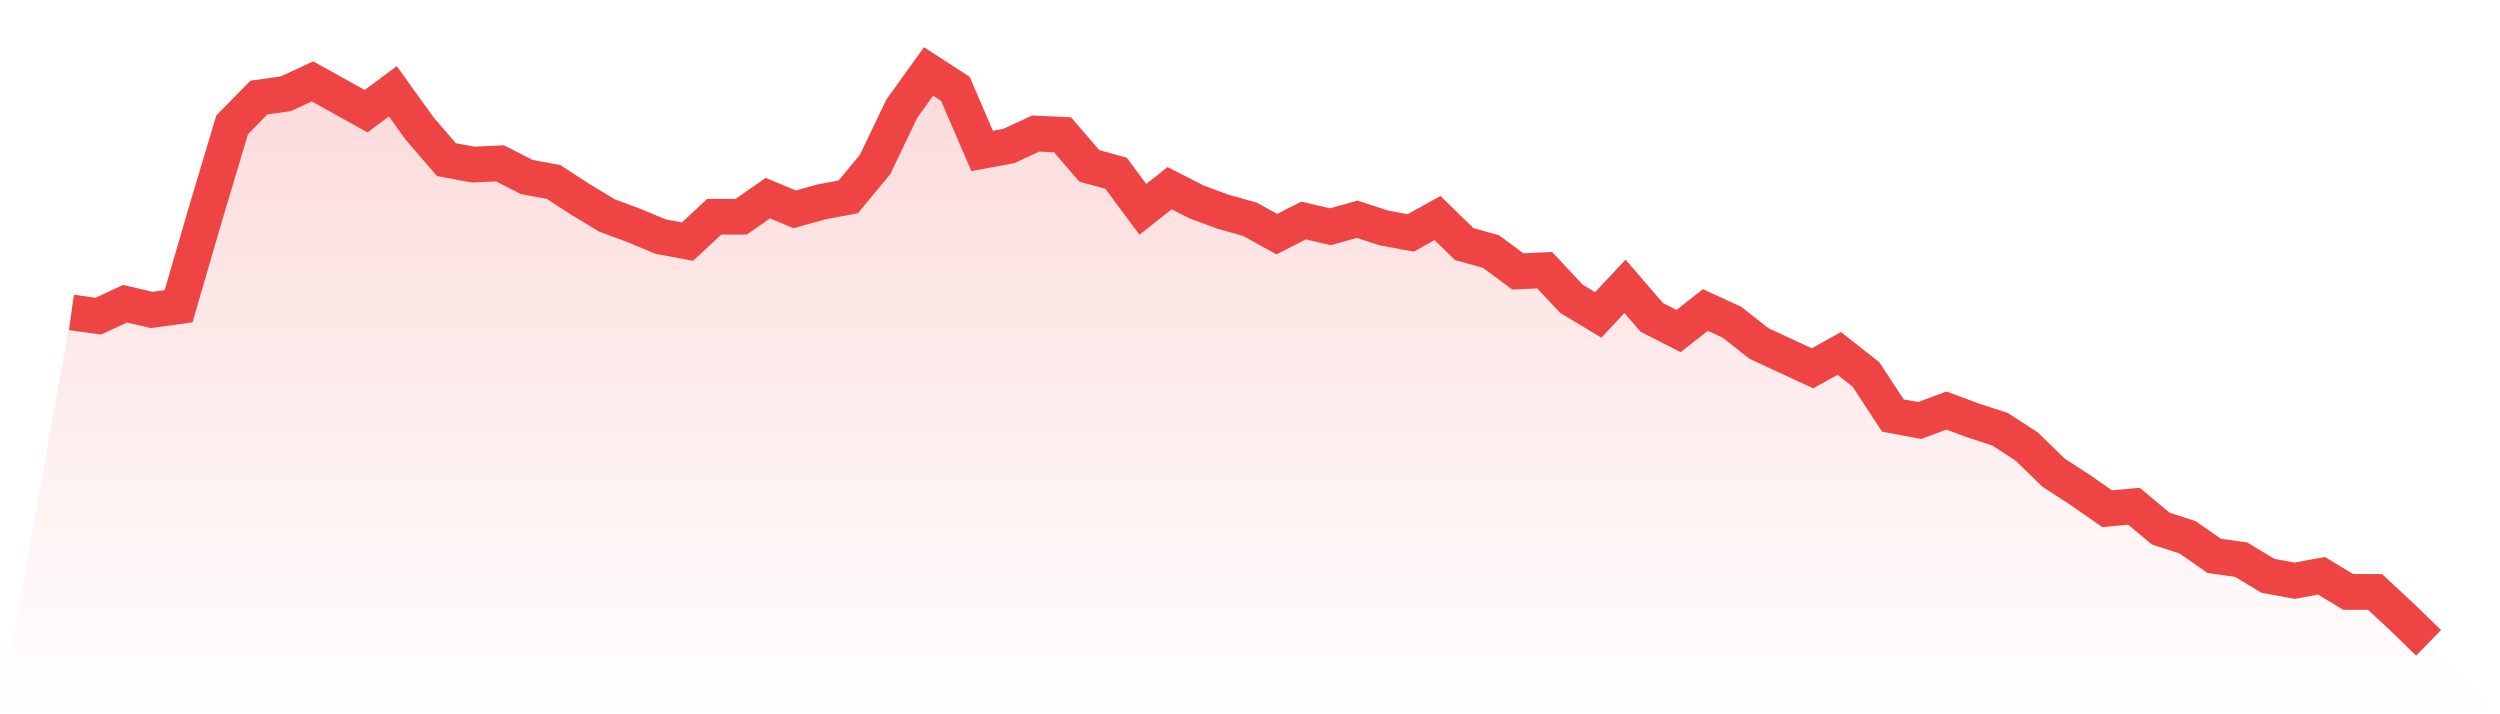
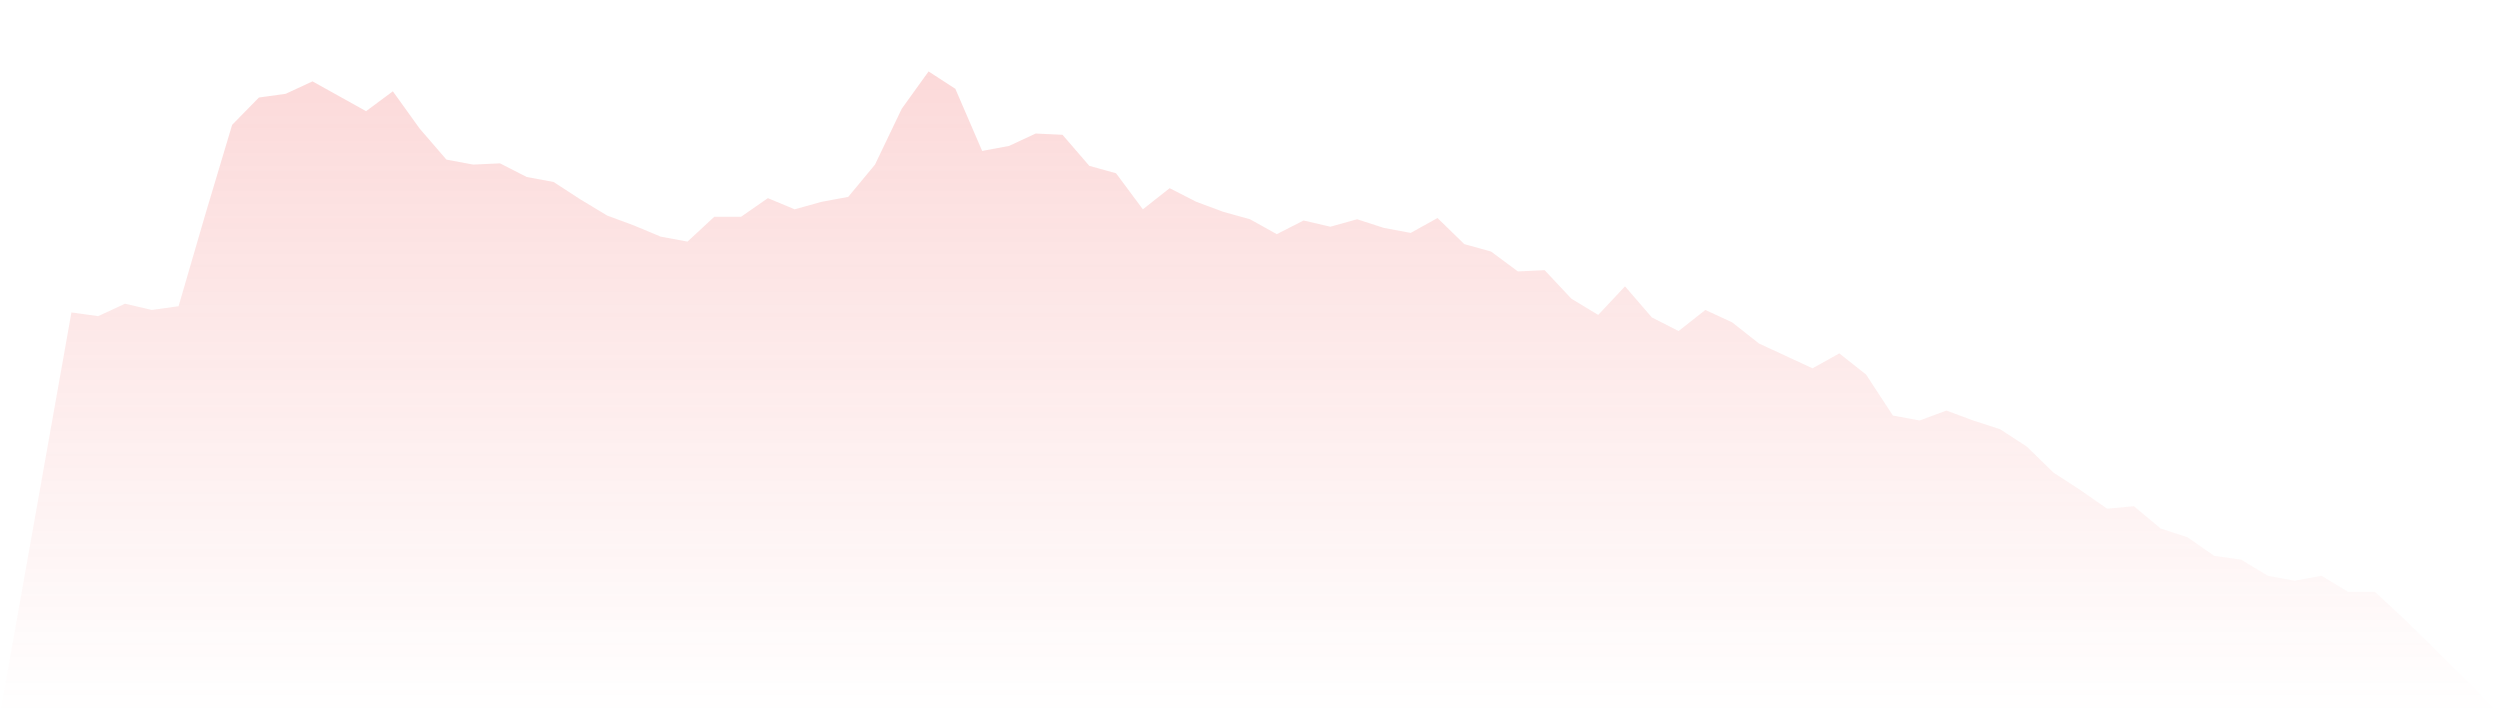
<svg xmlns="http://www.w3.org/2000/svg" viewBox="0 0 140 40">
  <defs>
    <linearGradient id="gradient" x1="0" x2="0" y1="0" y2="1">
      <stop offset="0%" stop-color="#ef4444" stop-opacity="0.2" />
      <stop offset="100%" stop-color="#ef4444" stop-opacity="0" />
    </linearGradient>
  </defs>
  <path d="M4,17.496 L4,17.496 L5.5,17.704 L7,17.009 L8.5,17.357 L10,17.148 L11.5,12 L13,6.991 L14.5,5.461 L16,5.252 L17.5,4.557 L19,5.391 L20.5,6.226 L22,5.113 L23.5,7.2 L25,8.939 L26.5,9.217 L28,9.148 L29.5,9.913 L31,10.191 L32.5,11.165 L34,12.07 L35.5,12.626 L37,13.252 L38.5,13.53 L40,12.139 L41.5,12.139 L43,11.096 L44.5,11.722 L46,11.304 L47.5,11.026 L49,9.217 L50.5,6.087 L52,4 L53.5,4.974 L55,8.452 L56.5,8.174 L58,7.478 L59.5,7.548 L61,9.287 L62.5,9.704 L64,11.722 L65.5,10.539 L67,11.304 L68.5,11.861 L70,12.278 L71.5,13.113 L73,12.348 L74.5,12.696 L76,12.278 L77.5,12.765 L79,13.043 L80.5,12.209 L82,13.67 L83.5,14.087 L85,15.2 L86.5,15.13 L88,16.73 L89.5,17.635 L91,16.035 L92.5,17.774 L94,18.539 L95.5,17.357 L97,18.052 L98.5,19.235 L100,19.93 L101.5,20.626 L103,19.791 L104.5,20.974 L106,23.27 L107.5,23.548 L109,22.991 L110.5,23.548 L112,24.035 L113.5,25.009 L115,26.47 L116.5,27.443 L118,28.487 L119.5,28.348 L121,29.6 L122.5,30.087 L124,31.13 L125.5,31.339 L127,32.243 L128.5,32.522 L130,32.243 L131.5,33.148 L133,33.148 L134.5,34.539 L136,36 L140,40 L0,40 z" fill="url(#gradient)" />
-   <path d="M4,17.496 L4,17.496 L5.5,17.704 L7,17.009 L8.5,17.357 L10,17.148 L11.5,12 L13,6.991 L14.5,5.461 L16,5.252 L17.5,4.557 L19,5.391 L20.5,6.226 L22,5.113 L23.5,7.2 L25,8.939 L26.5,9.217 L28,9.148 L29.5,9.913 L31,10.191 L32.5,11.165 L34,12.07 L35.5,12.626 L37,13.252 L38.5,13.53 L40,12.139 L41.5,12.139 L43,11.096 L44.5,11.722 L46,11.304 L47.5,11.026 L49,9.217 L50.5,6.087 L52,4 L53.5,4.974 L55,8.452 L56.5,8.174 L58,7.478 L59.5,7.548 L61,9.287 L62.5,9.704 L64,11.722 L65.5,10.539 L67,11.304 L68.5,11.861 L70,12.278 L71.5,13.113 L73,12.348 L74.5,12.696 L76,12.278 L77.5,12.765 L79,13.043 L80.5,12.209 L82,13.67 L83.5,14.087 L85,15.2 L86.5,15.13 L88,16.73 L89.5,17.635 L91,16.035 L92.5,17.774 L94,18.539 L95.5,17.357 L97,18.052 L98.5,19.235 L100,19.93 L101.5,20.626 L103,19.791 L104.5,20.974 L106,23.27 L107.5,23.548 L109,22.991 L110.5,23.548 L112,24.035 L113.5,25.009 L115,26.47 L116.5,27.443 L118,28.487 L119.5,28.348 L121,29.6 L122.5,30.087 L124,31.13 L125.5,31.339 L127,32.243 L128.5,32.522 L130,32.243 L131.5,33.148 L133,33.148 L134.5,34.539 L136,36" fill="none" stroke="#ef4444" stroke-width="2" />
</svg>